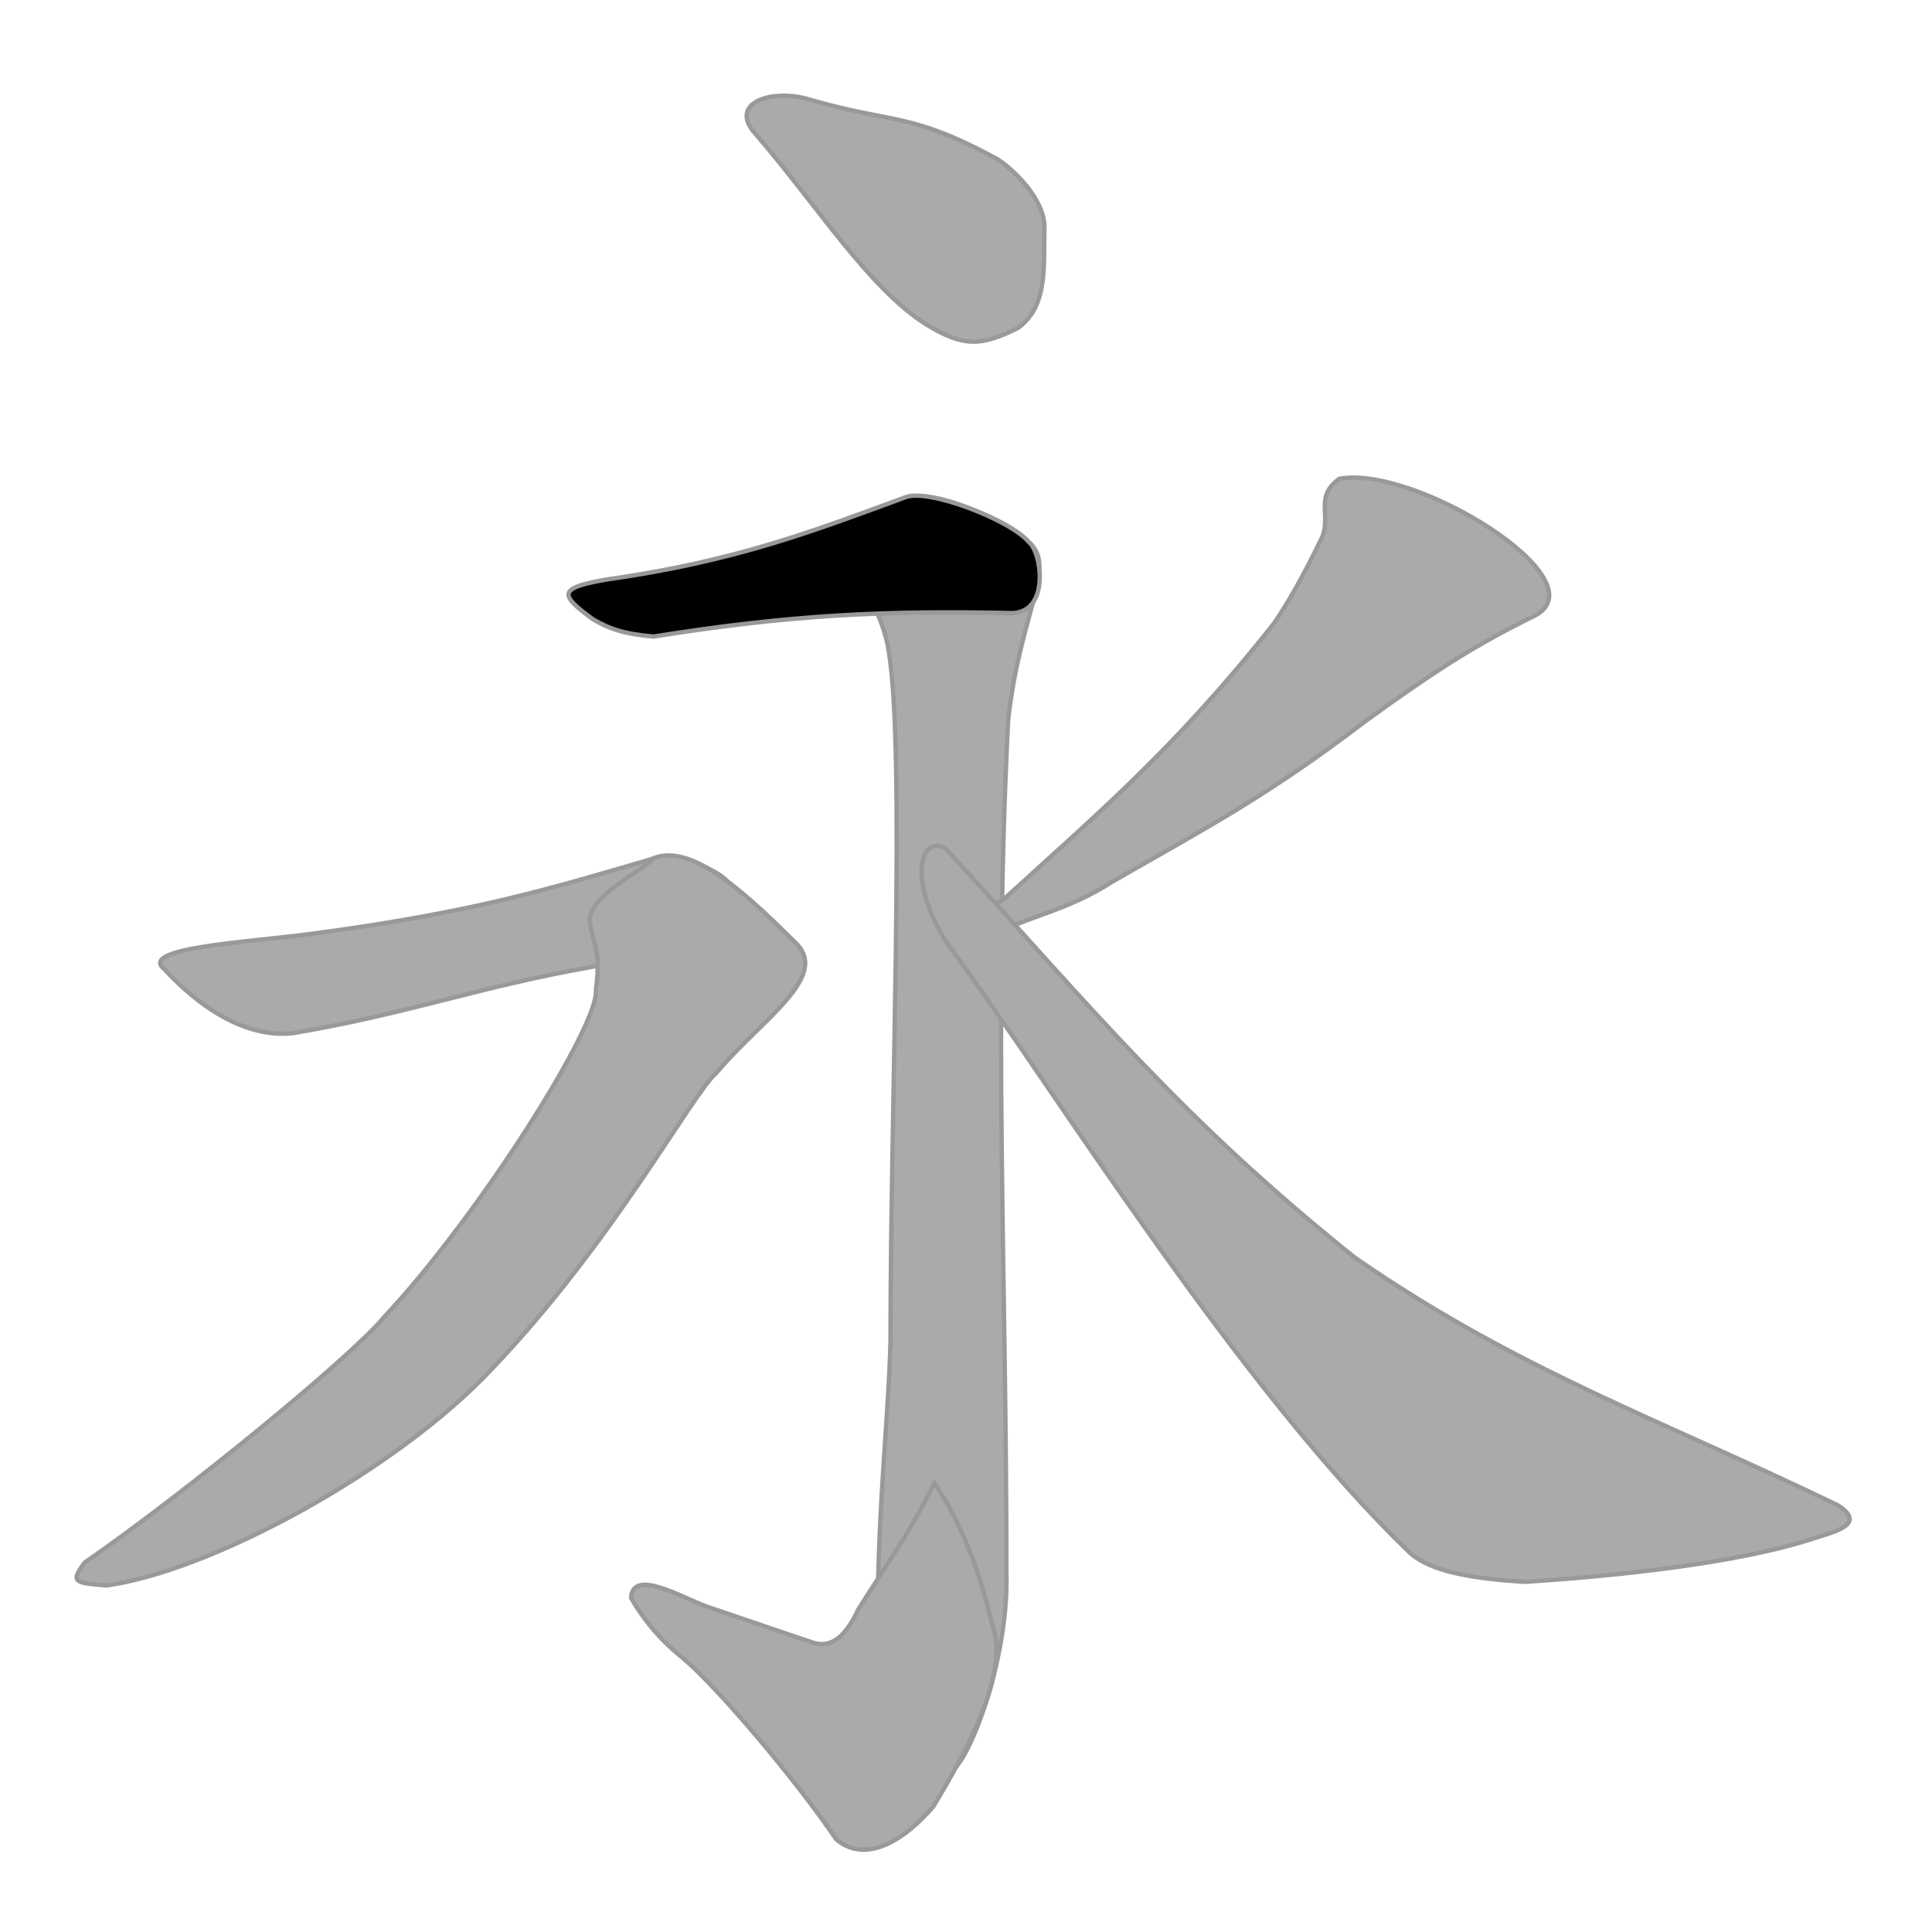
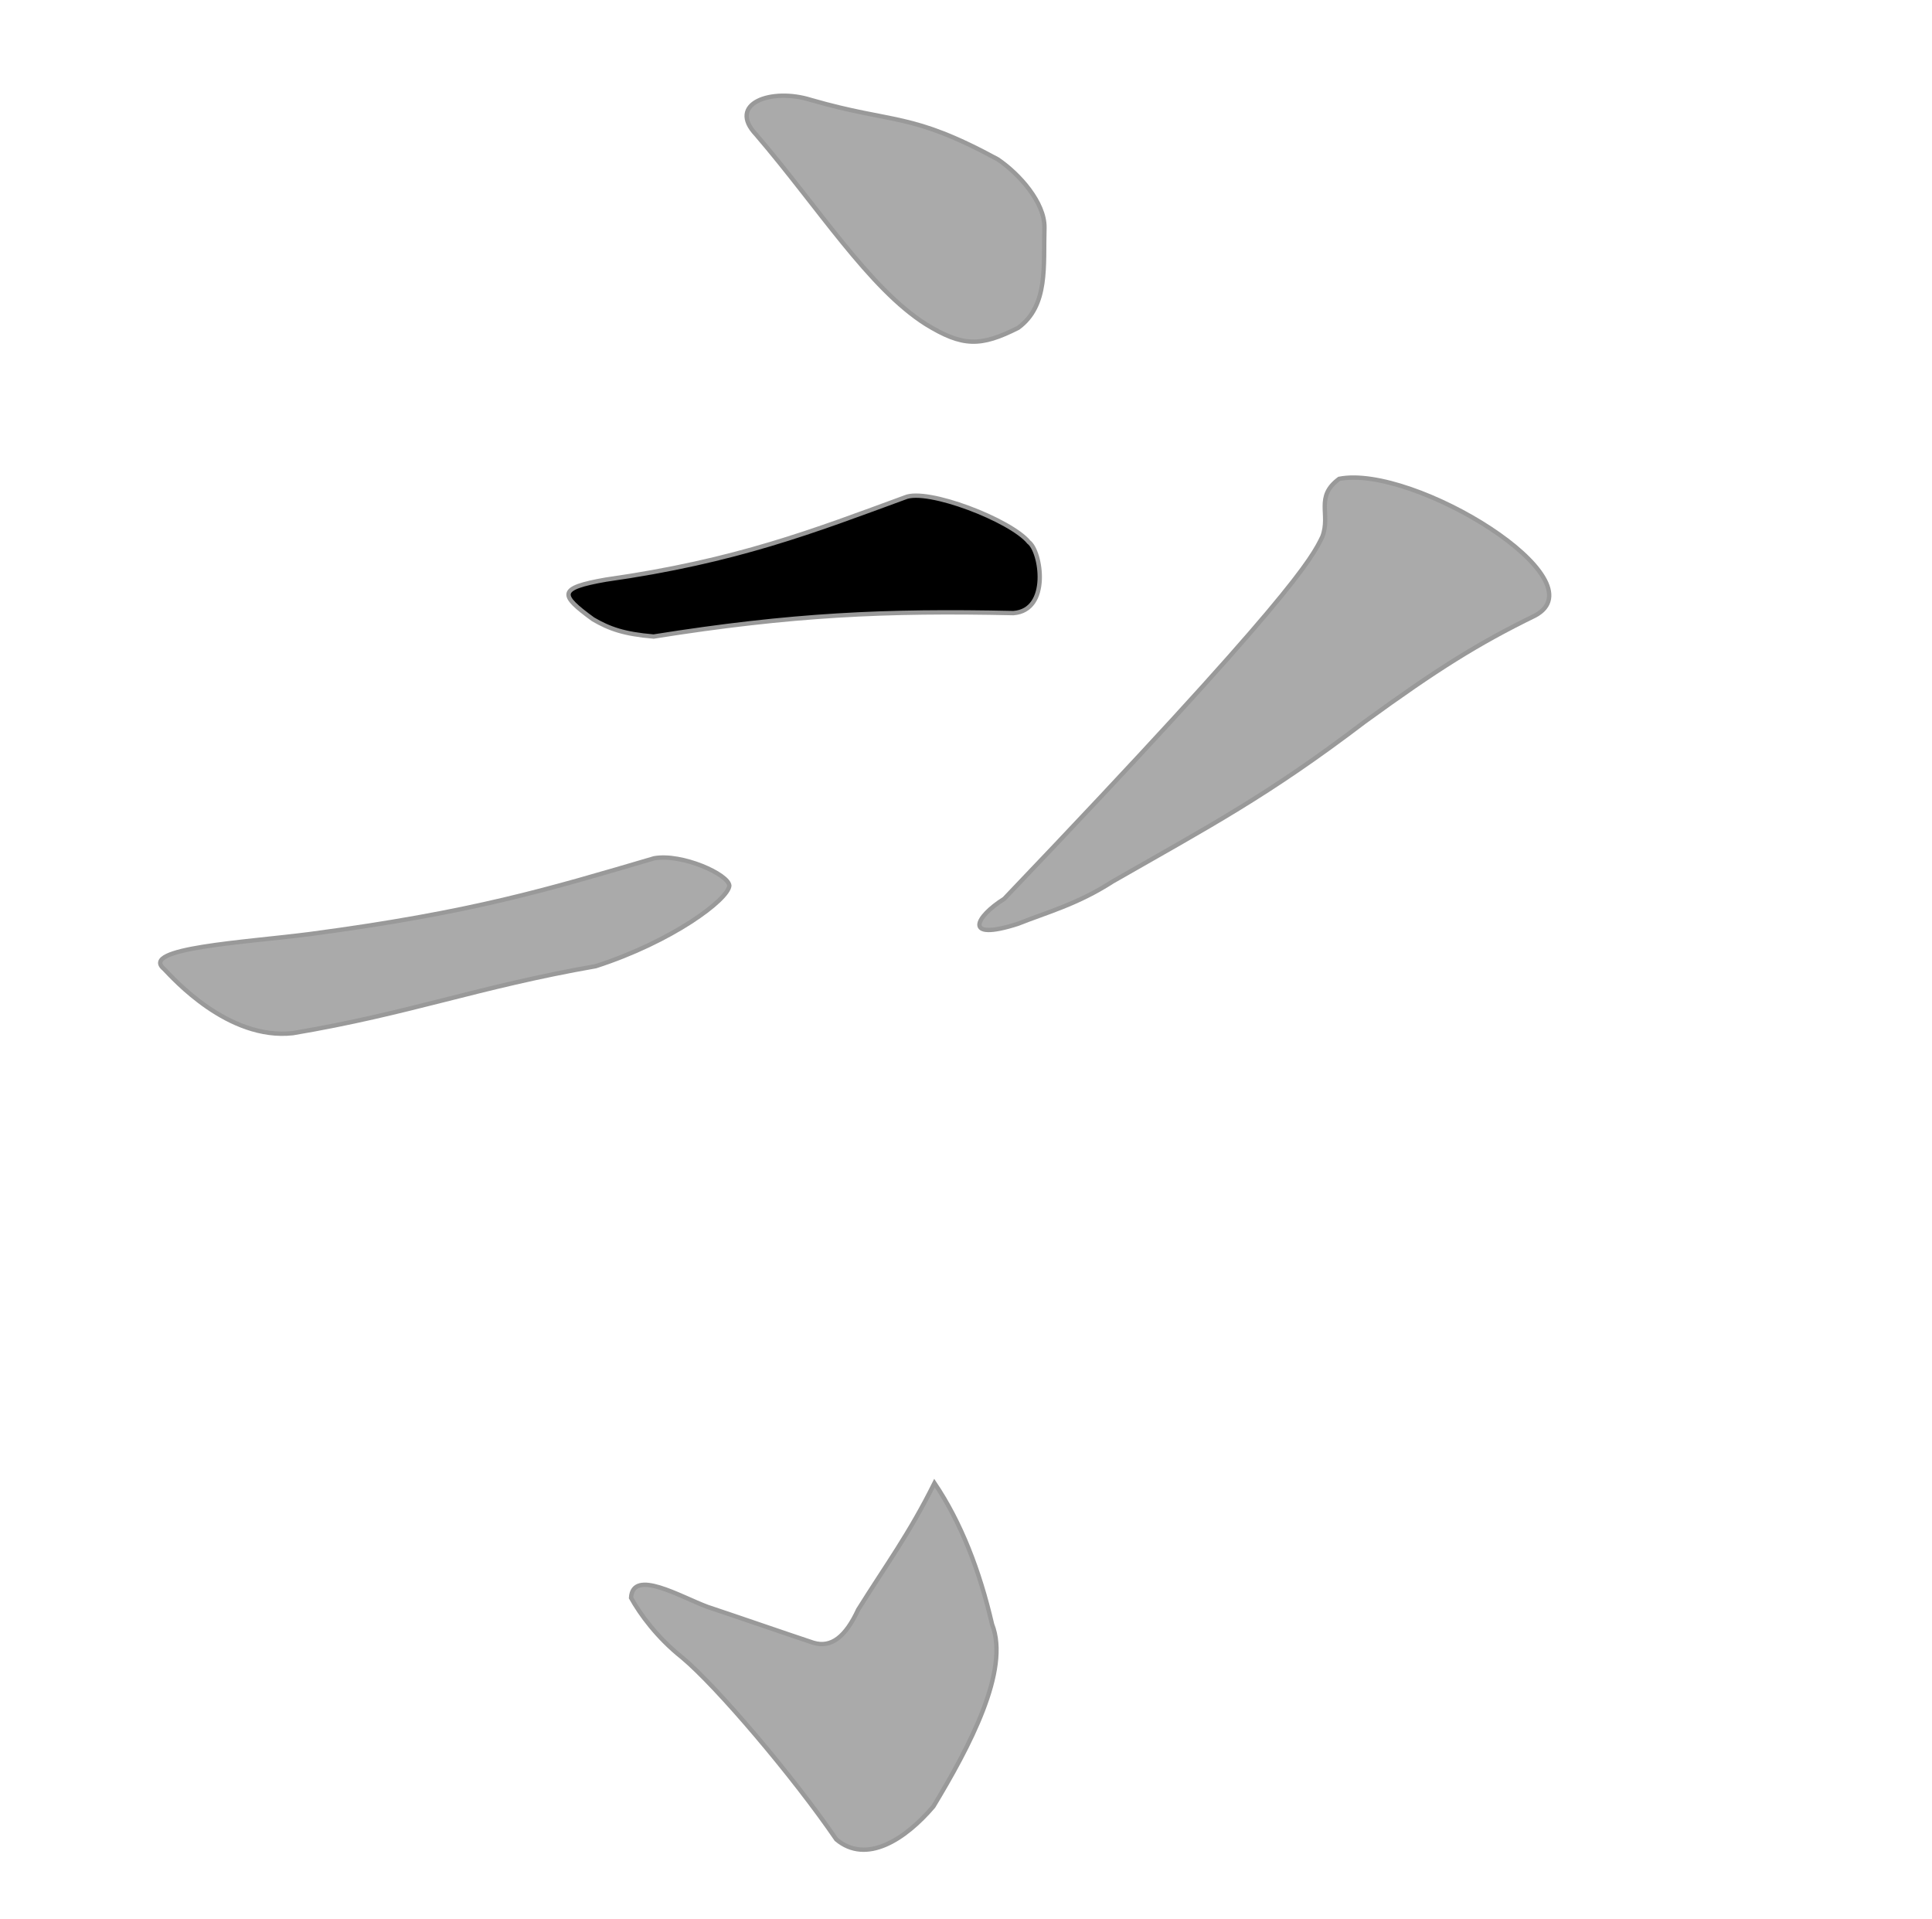
<svg xmlns="http://www.w3.org/2000/svg" width="444" height="441">
  <g fill="#AAA" stroke="#999" transform="translate(-704.152,-277.998)">
    <path d="M877.962,308.973C892.177,325.551 903.885,344.234 916.915,352.494C925.391,357.699 929.502,357.699 938.147,353.334C945.139,348.215 943.905,339.068 944.183,330.256C944.241,324.536 938.424,317.976 933.446,314.607C913.323,303.683 909.821,306.525 890.537,300.973C881.421,298.1 871.129,301.774 877.962,308.973z" id="Bafa1" />
-     <path d="M911.769,392.85C916.344,389.45 934.323,396.815 940.523,402.555C947.225,408.155 938.695,418.224 935.851,443.323C932.398,511.422 935.445,570.38 935.445,639.495C936.001,660.542 925.996,684.636 922.49,684.965C920.192,682.968 909.161,675.08 905.848,651.553C905.816,624.402 908.424,603.345 908.797,585.944C908.797,531.826 912.25,450.694 908.391,427.653C907.611,421.987 904.597,416.322 901.989,410.454C898.845,405.655 907.648,399.148 911.769,392.85z" id="Bafa3" />
    <path d="M918.909,618.812C925.013,627.866 929.288,638.95 932.142,651.253C936.312,661.824 926.873,679.503 918.653,693.121C912.165,700.721 903.24,706.494 896.346,700.689C886.565,686.344 868.864,665.5 860.911,658.874C855.171,654.31 851.259,648.933 849.175,645.182C849.559,638.361 860.505,644.946 866.78,647.266C874.604,649.874 883.24,652.888 891.065,655.496C895.18,656.747 898.483,654.139 901.379,647.875C907.9,637.443 912.998,630.667 918.909,618.812z" id="Bafa4" />
    <path fill="#000" d="M912.1,392.315C891.328,399.931 873.425,406.944 843.404,411.192C832.19,413.148 832.757,414.697 840.432,420.31C844.194,422.511 847.55,423.698 854.359,424.275C886.052,419.229 907.792,418.246 937.048,418.888C945.611,418.258 943.409,404.629 940.598,402.577C936.515,397.531 917.199,390.049 912.1,392.315z" id="Bafa2" />
    <path d="M871.764,481.536C871.476,484.751 858.591,494.377 841.063,500.024C813.877,504.787 798.406,510.876 771.441,515.419C756.566,517.054 743.901,502.776 741.846,500.654C736.066,495.847 760.345,494.576 775.342,492.642C812.927,487.647 829.957,482.431 854.502,475.225C860.845,474.087 871.609,478.916 871.764,481.536z" id="Bafa5" />
-     <path d="M886.716,494.399C895.469,502.245 879.024,512.302 868.769,524.569C863.287,529.213 845.317,563.122 817.215,592.556C795.322,615.929 752.654,639.082 728.551,642.342C721.379,641.69 720.174,641.701 723.611,637.07C746.189,621.499 784.68,590.014 792.449,580.632C814.043,557.623 842.047,513.396 841.097,505.417C842.456,495.559 840.058,494.543 839.649,489.106C840.876,482.994 849.838,479.535 854.38,475.192C862.359,472.164 872.99,480.629 886.716,494.399z" id="Bafa6" />
-     <path d="M1056.897,419.475C1043.857,425.85 1034.495,431.698 1017.776,443.853C995.481,460.825 982.119,467.812 959.824,480.58C951.727,485.816 944.591,487.68 938.071,490.288C925.229,494.421 928.412,488.608 934.91,484.564C956.206,465.136 974.13,450.069 996.752,421.469C1001.241,415.115 1005.671,406.277 1008.058,401.304C1010.014,396.088 1006.273,392.198 1011.908,388.032C1029.006,384.675 1072.381,411.272 1056.897,419.475z" id="Bafa7" />
-     <path d="M921.549,473.048C955.474,510.126 975.735,535.117 1015.44,566.939C1052.985,592.933 1085.8,604.211 1126.498,623.899C1133.622,628.356 1124.98,630.185 1121.068,631.489C1107.347,636.053 1084.166,639.567 1054.679,641.503C1041.706,640.744 1032.938,638.934 1028.374,635.022C989.399,597.725 946.462,528.548 924.062,497.837C912.324,482.668 915.007,469.124 921.549,473.048z" id="Bafa8" />
+     <path d="M1056.897,419.475C1043.857,425.85 1034.495,431.698 1017.776,443.853C995.481,460.825 982.119,467.812 959.824,480.58C951.727,485.816 944.591,487.68 938.071,490.288C925.229,494.421 928.412,488.608 934.91,484.564C1001.241,415.115 1005.671,406.277 1008.058,401.304C1010.014,396.088 1006.273,392.198 1011.908,388.032C1029.006,384.675 1072.381,411.272 1056.897,419.475z" id="Bafa7" />
  </g>
</svg>